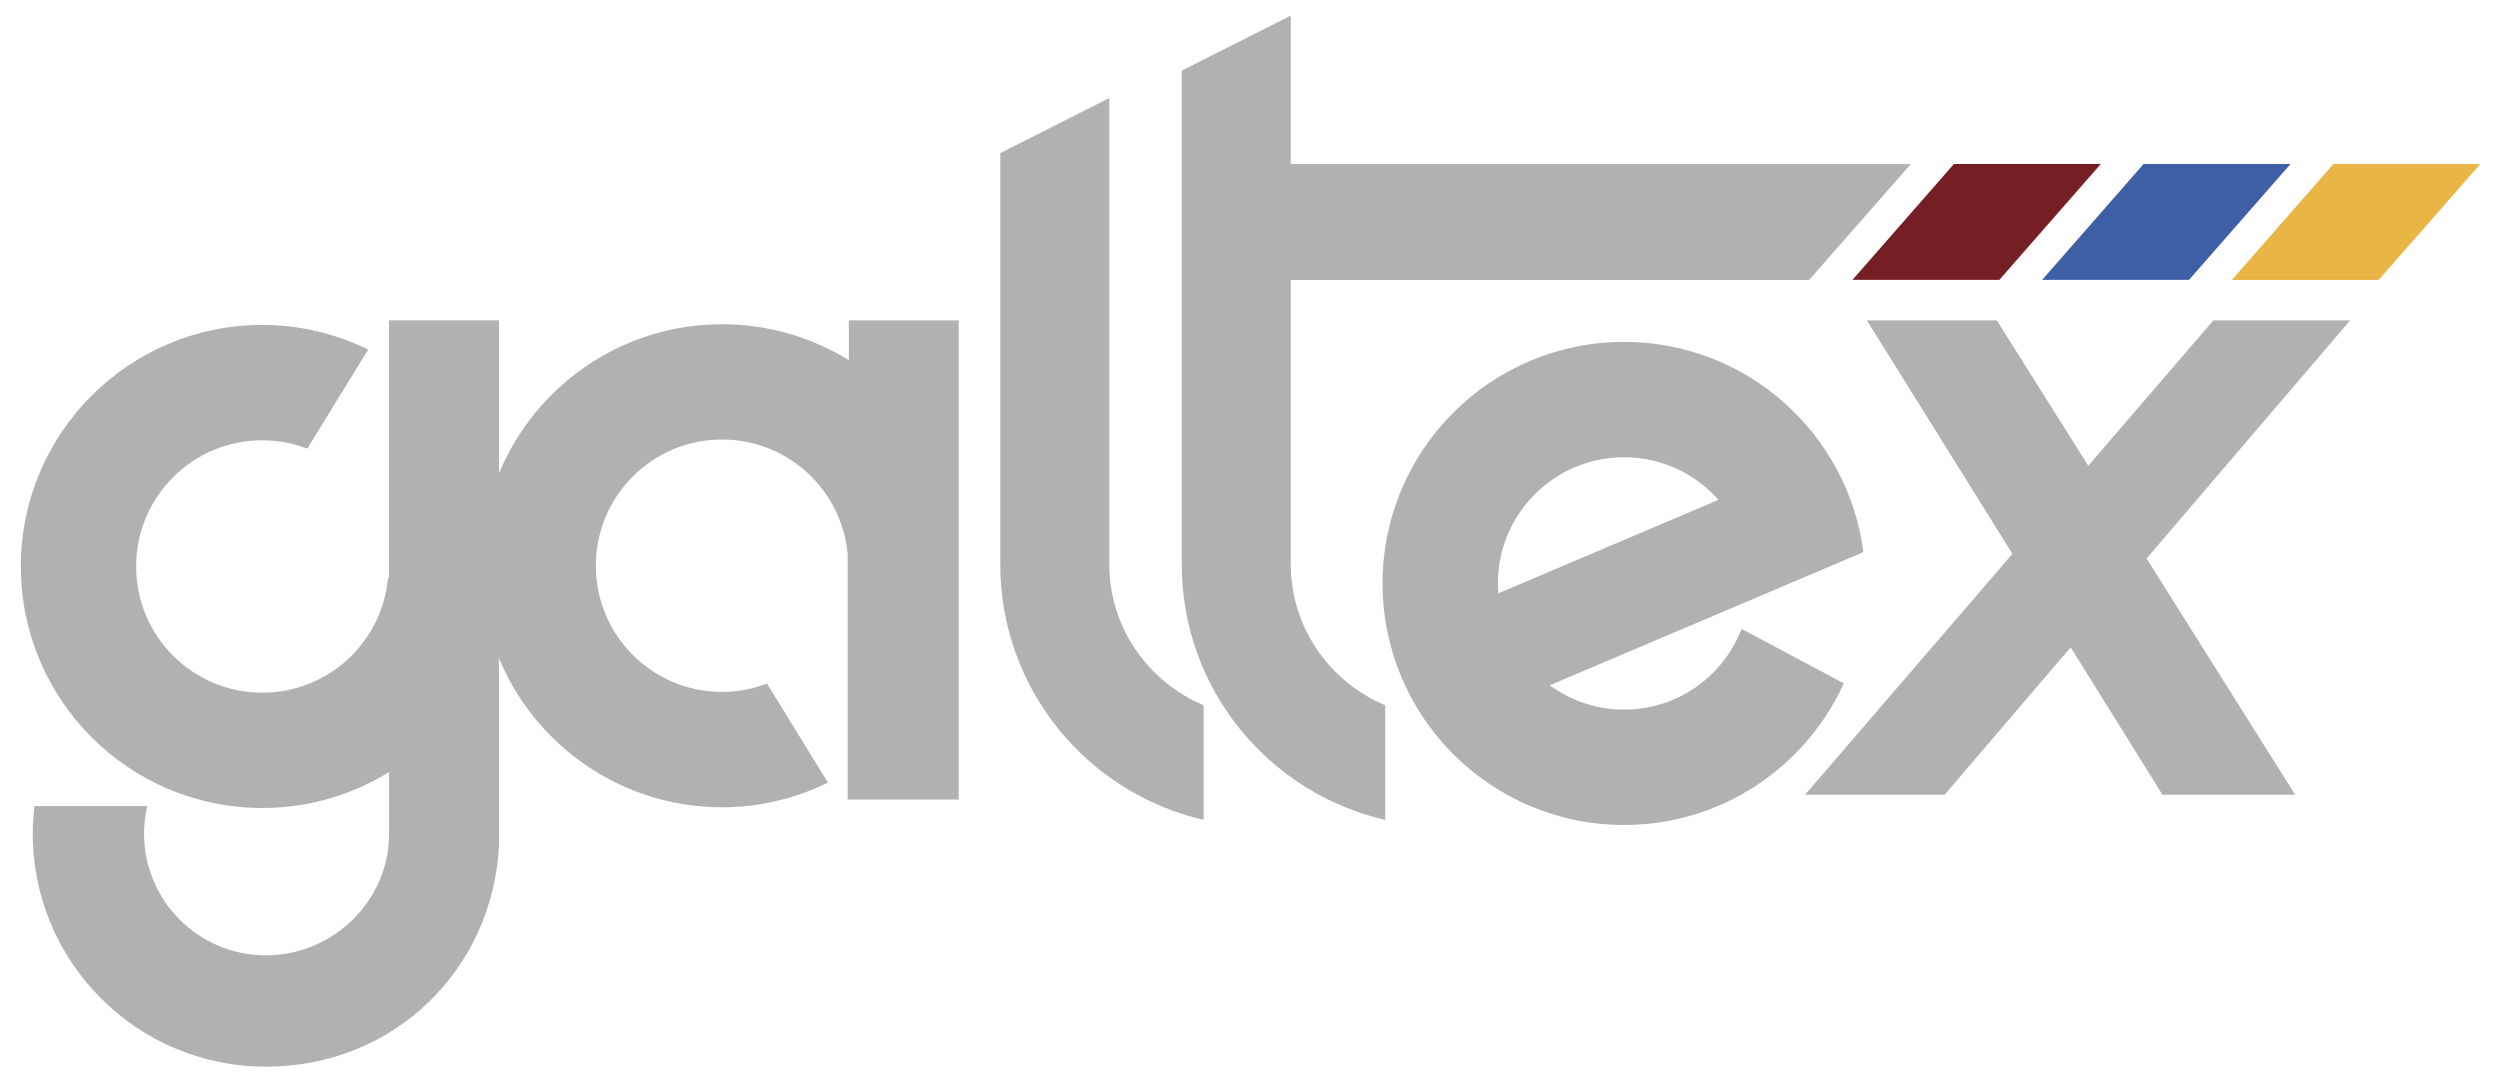
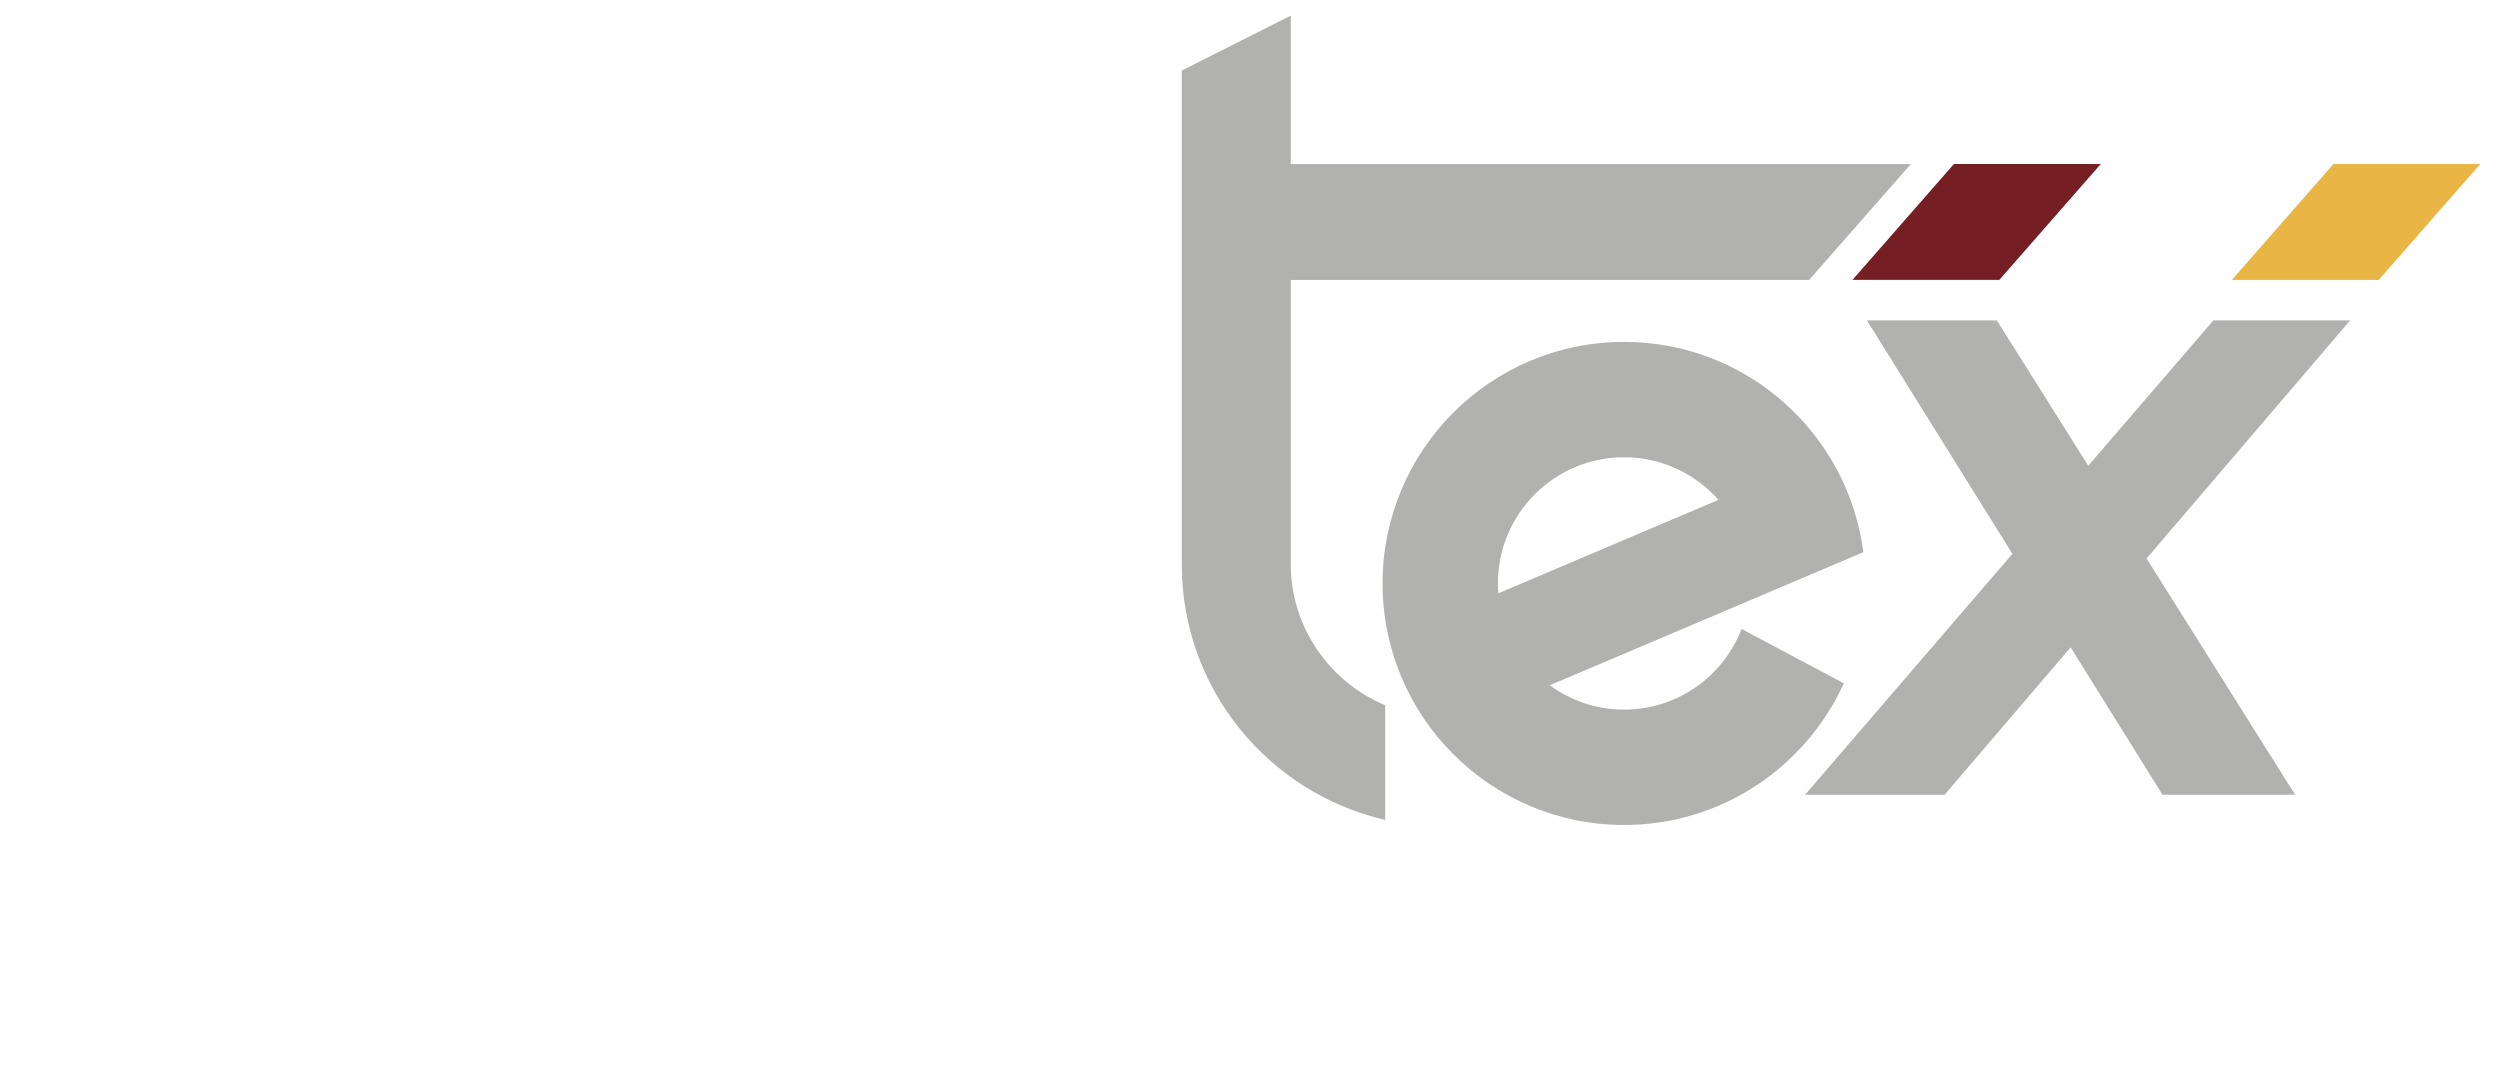
<svg xmlns="http://www.w3.org/2000/svg" id="Livello_1" data-name="Livello 1" version="1.1" viewBox="0 0 1155.52 500.72">
  <defs>
    <style>
      .cls-1 {
        fill: #751e24;
      }

      .cls-1, .cls-2, .cls-3, .cls-4 {
        stroke-width: 0px;
      }

      .cls-2 {
        fill: #3e5ea6;
      }

      .cls-3 {
        fill: #b1b1b0;
      }

      .cls-4 {
        fill: #e9b544;
      }
    </style>
  </defs>
  <g>
-     <path class="cls-3" d="M443.12,369.58v-221.5h-50.78v18.42c-17.02-10.54-37.08-16.63-58.58-16.63-46.52,0-86.37,28.48-103.14,68.93v-70.73h-50.78v119.09h-.52c-2.7,29.71-27.65,53-58.06,53-32.22,0-58.34-26.11-58.34-58.33s26.12-58.33,58.34-58.33c7.32,0,14.31,1.4,20.76,3.87l28.16-45.79c-14.77-7.25-31.34-11.4-48.91-11.4-61.66,0-111.64,49.98-111.64,111.64s49.98,111.64,111.64,111.64c21.5,0,41.56-6.09,58.58-16.63,0,0,0,27.45,0,28.44,0,31.1-25.88,56.3-56.97,56.3s-56.3-25.2-56.3-56.3c0-4.37.55-8.6,1.49-12.69H15.93c-.49,4.17-.81,8.39-.81,12.69,0,59.51,48.24,107.75,107.75,107.75s104.57-44.99,107.75-101.64v-87.18c16.77,40.46,56.62,68.93,103.14,68.93,17.57,0,34.14-4.14,48.91-11.4l-28.16-45.79c-6.45,2.48-13.43,3.87-20.76,3.87-32.22,0-58.34-26.11-58.34-58.33s26.12-58.33,58.34-58.33c30.41,0,55.36,23.28,58.06,53l-.02.53v112.86h51.31Z" />
-     <path class="cls-3" d="M556.34,378.97v-52.99c-25.44-10.67-43.62-35.8-43.62-65.11,0-3.51,0-215.54,0-215.54l-50.38,25.42v190.12c0,57.59,40.18,105.7,94.01,118.1" />
    <path class="cls-3" d="M596.61,75.82V7.2l-50.39,25.42v228.25c0,57.59,40.18,105.7,94.01,118.1v-52.99c-25.44-10.67-43.62-35.8-43.62-65.11,0-1.63,0-77.5,0-131.48h239.58l47.02-53.56h-286.6Z" />
    <path class="cls-3" d="M794.29,231.04l-101.72,43.18c-.12-1.5-.23-3.01-.23-4.54,0-32.22,26.11-58.33,58.33-58.33,17.38,0,32.94,7.64,43.63,19.69M861.27,255.22c-7.1-54.81-53.85-97.19-110.6-97.19-61.66,0-111.64,49.98-111.64,111.64s49.98,111.64,111.64,111.64c45.17,0,83.99-26.88,101.56-65.47l-47.26-25.14c-8.43,21.8-29.51,37.3-54.3,37.3-12.86,0-24.71-4.21-34.35-11.26l92.07-39.08,52.88-22.45Z" />
  </g>
  <polygon class="cls-3" points="1023.03 148.09 965.21 215.27 922.95 148.09 862.9 148.09 930.15 256 834.31 367.34 898.81 367.34 957.07 299.2 999.52 367.34 1060.84 367.34 992.16 258.14 1086.26 148.09 1023.03 148.09" />
  <polygon class="cls-4" points="1078.53 75.81 1031.57 129.38 1099.46 129.38 1146.41 75.81 1078.53 75.81" />
-   <polygon class="cls-2" points="943.89 129.36 1011.78 129.36 1058.68 75.81 990.79 75.81 943.89 129.36" />
  <polygon class="cls-1" points="856.23 129.36 924.11 129.36 970.99 75.81 903.11 75.81 856.23 129.36" />
</svg>